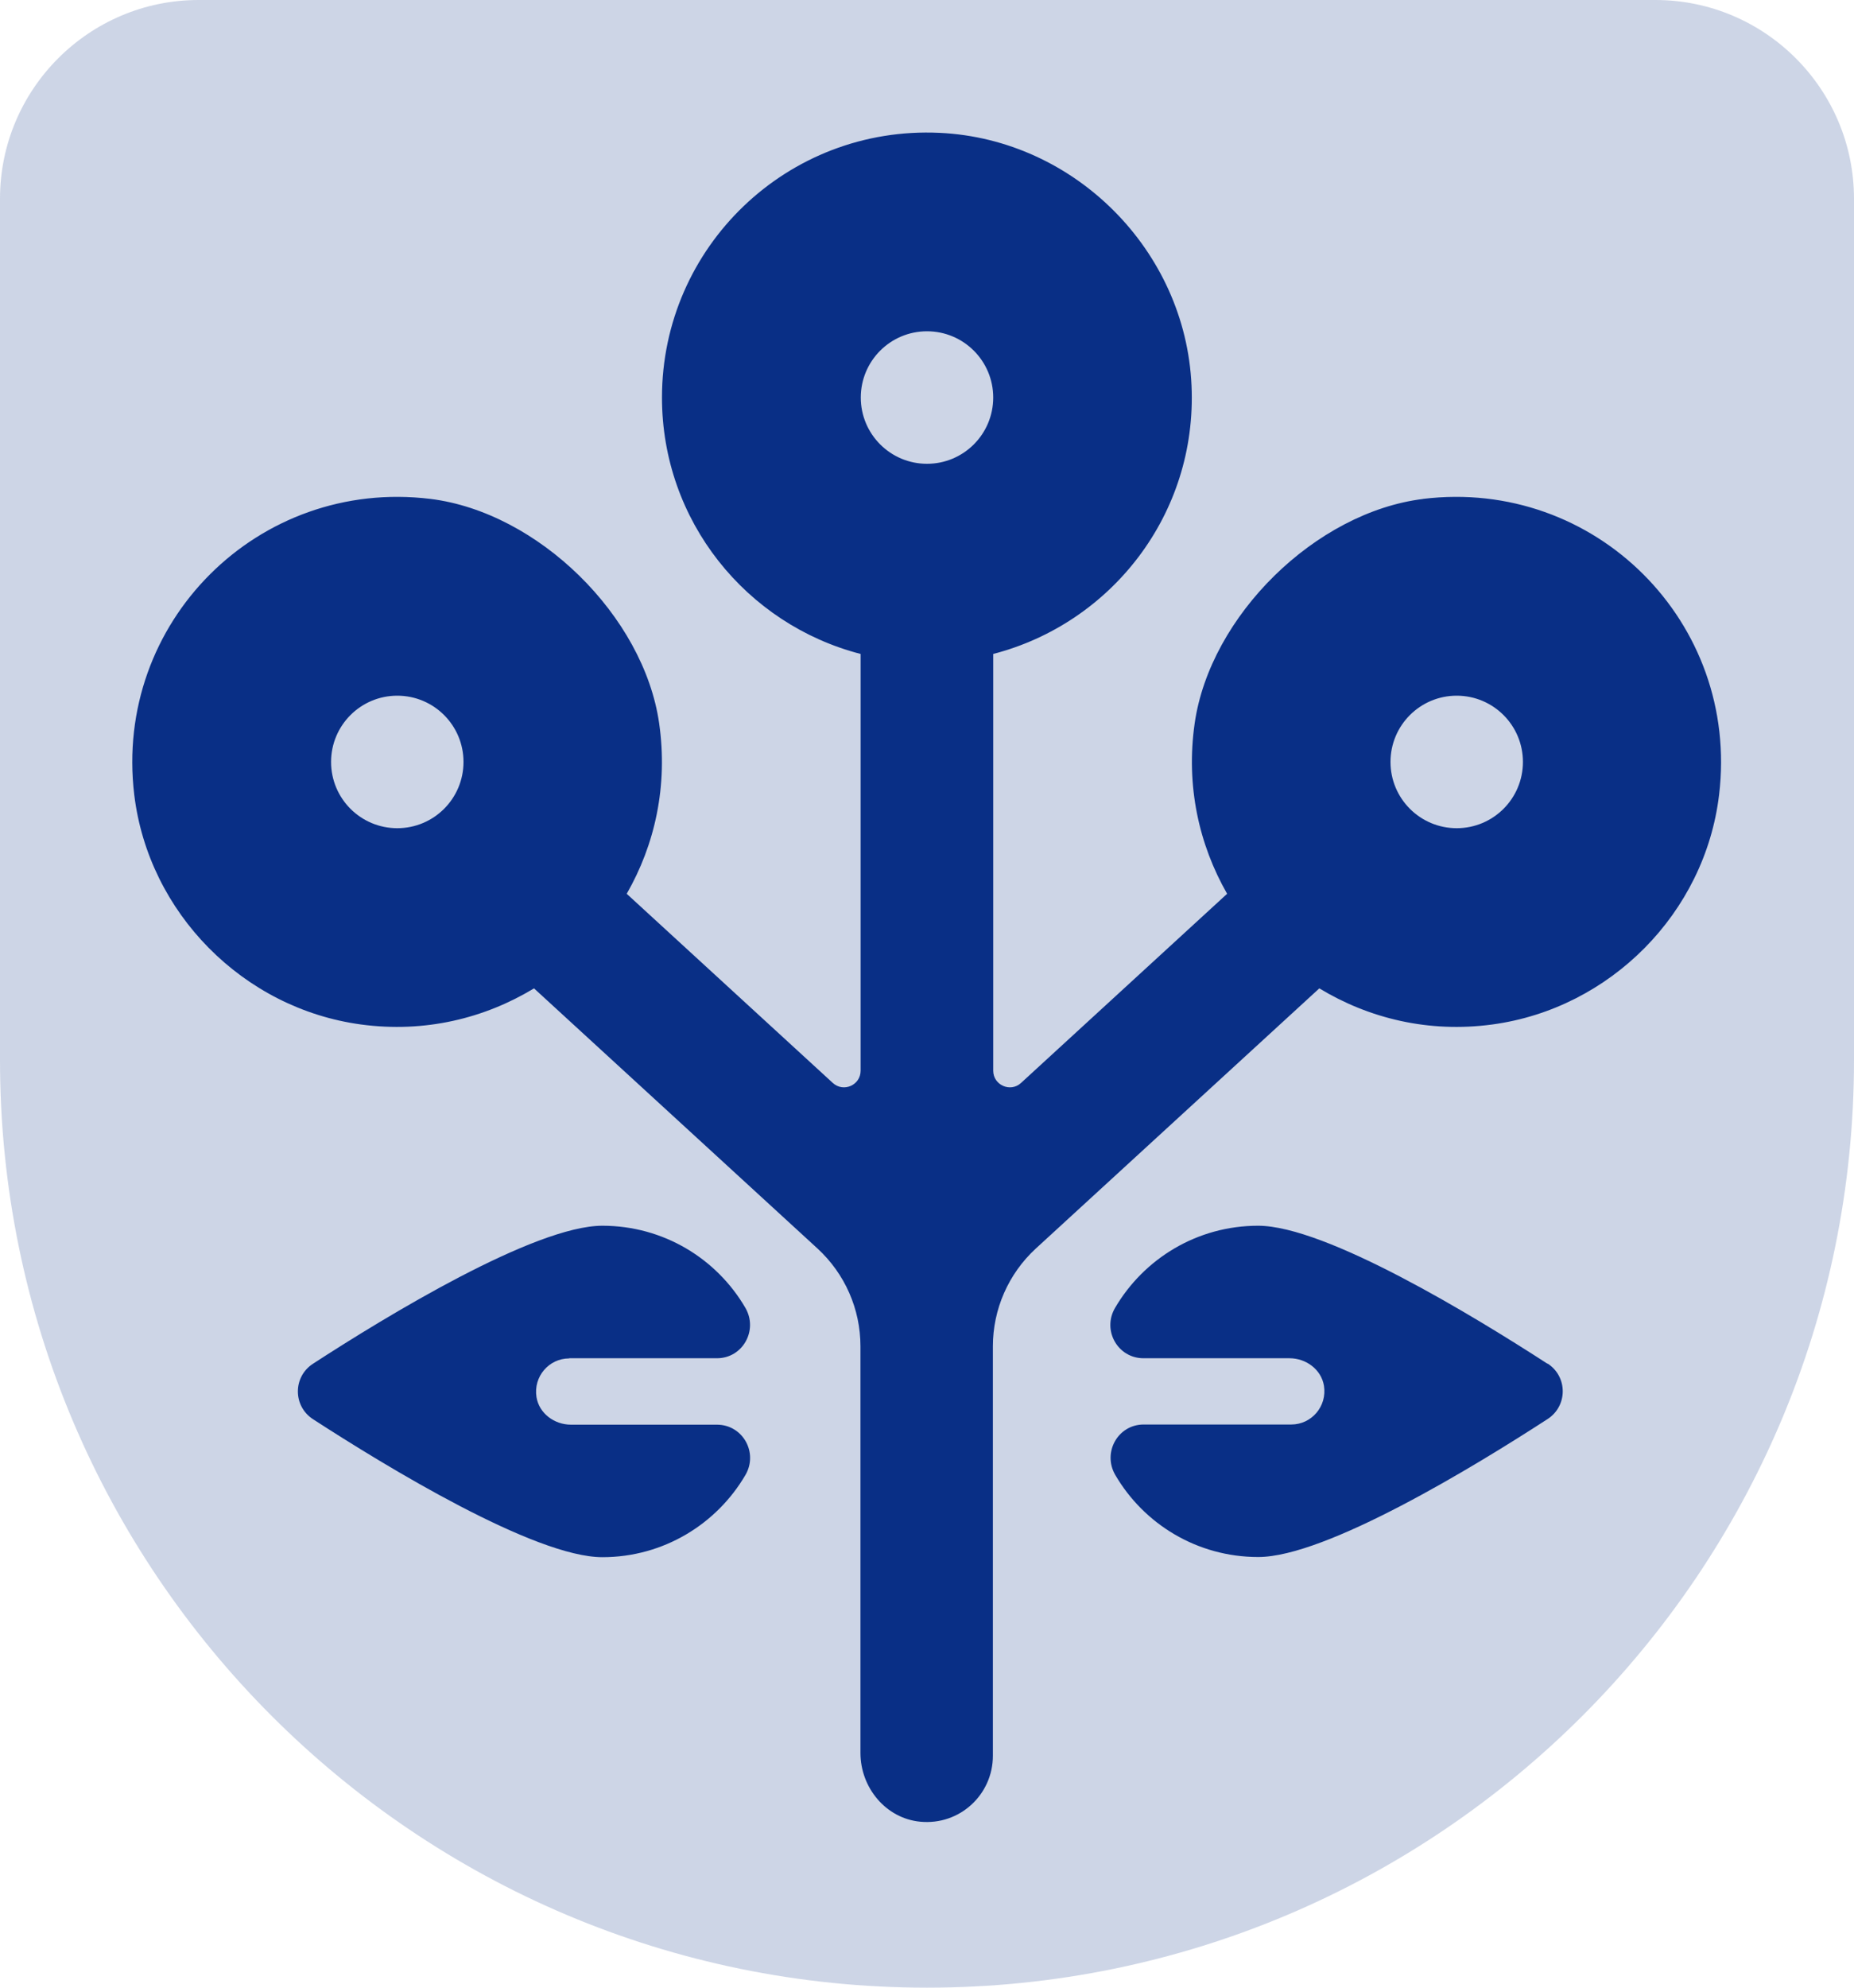
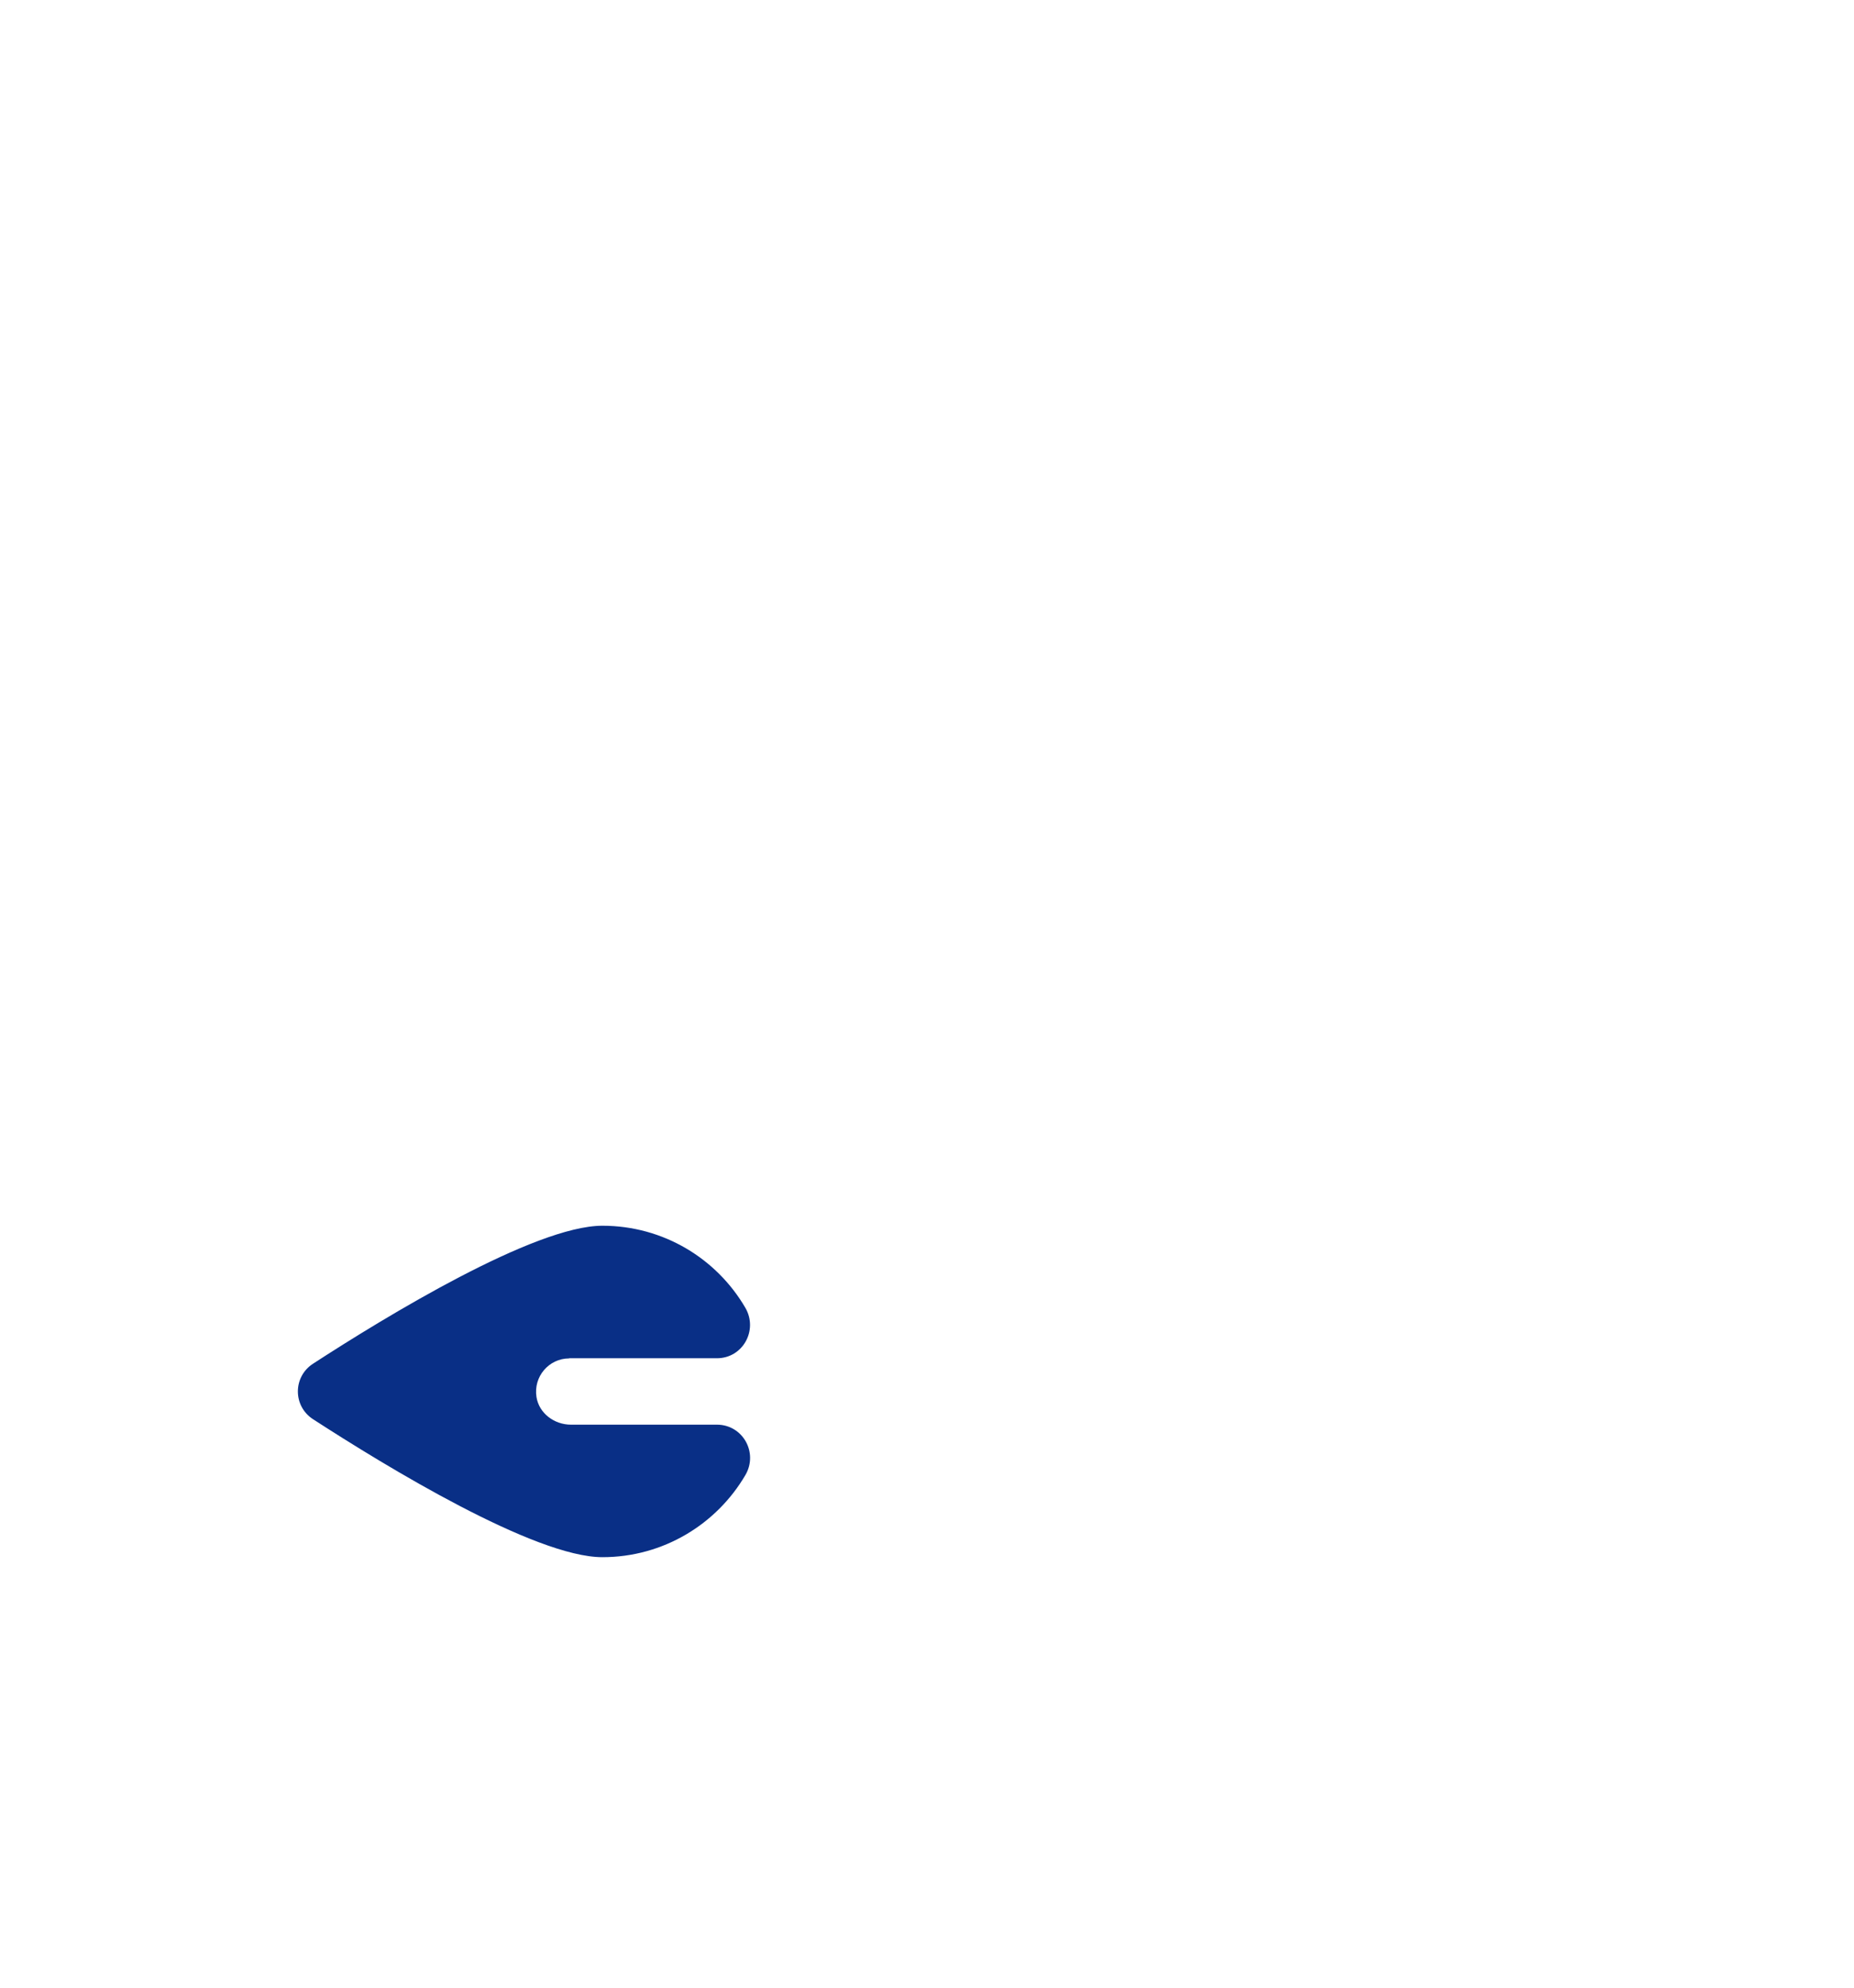
<svg xmlns="http://www.w3.org/2000/svg" id="Layer_2" data-name="Layer 2" viewBox="0 0 112 120">
  <defs>
    <style>
      .cls-1, .cls-2 {
        fill: #092f86;
      }

      .cls-2 {
        opacity: .2;
      }
    </style>
  </defs>
-   <path class="cls-2" d="M12,0h88C106.62,0,112,5.38,112,12v52c0,30.91-25.09,56-56,56h0C25.09,120,0,94.91,0,64V12C0,5.38,5.38,0,12,0Z" />
  <g>
-     <path class="cls-1" d="M85.99,30.12c-6.51.79-12.89,7.06-13.82,13.55-.54,3.77.26,7.32,1.96,10.29l-12.45,11.42c-.64.59-1.68.13-1.68-.74v-25.16c7.12-1.84,12.33-8.43,11.98-16.2-.36-8.16-7.06-14.88-15.22-15.26-9.19-.43-16.77,6.89-16.77,15.98,0,7.45,5.1,13.7,12,15.48v25.16c0,.87-1.03,1.33-1.68.74l-12.45-11.42c1.7-2.96,2.5-6.51,1.96-10.29-.93-6.49-7.32-12.75-13.82-13.55-10.4-1.27-19.14,7.46-17.89,17.86.86,7.13,6.58,12.91,13.7,13.87,3.85.52,7.46-.37,10.45-2.18l17.13,15.71c1.65,1.52,2.59,3.65,2.59,5.9v24.55c0,2.09,1.53,3.95,3.61,4.15,2.39.23,4.39-1.64,4.39-3.98v-24.72c0-2.24.94-4.38,2.59-5.9l17.13-15.71c2.99,1.81,6.6,2.7,10.45,2.18,7.12-.96,12.85-6.73,13.7-13.87,1.25-10.4-7.49-19.13-17.89-17.86ZM24,50c-2.21,0-4-1.79-4-4s1.79-4,4-4,4,1.79,4,4-1.79,4-4,4ZM56,20c2.21,0,4,1.79,4,4s-1.79,4-4,4-4-1.79-4-4,1.79-4,4-4ZM88,50c-2.21,0-4-1.79-4-4s1.79-4,4-4,4,1.79,4,4-1.79,4-4,4Z" />
-     <path class="cls-1" d="M93.48,82.33c-4.4-2.85-13.39-8.33-17.48-8.33-3.68,0-6.9,1.99-8.64,4.96-.79,1.35.16,3.04,1.72,3.04h8.82c1,0,1.92.68,2.08,1.66.2,1.25-.76,2.34-1.97,2.34h-8.92c-1.56,0-2.5,1.69-1.72,3.04,1.73,2.97,4.95,4.96,8.64,4.96,4.09,0,13.09-5.48,17.48-8.33,1.22-.79,1.22-2.56,0-3.35Z" />
    <path class="cls-1" d="M34.39,82h8.92c1.56,0,2.5-1.69,1.72-3.04-1.73-2.97-4.95-4.96-8.64-4.96-4.09,0-13.09,5.48-17.48,8.33-1.22.79-1.22,2.56,0,3.35,4.4,2.85,13.39,8.33,17.48,8.33,3.68,0,6.9-1.99,8.64-4.96.79-1.35-.16-3.04-1.72-3.04h-8.82c-1,0-1.92-.68-2.08-1.66-.2-1.25.76-2.34,1.97-2.34Z" />
  </g>
</svg>